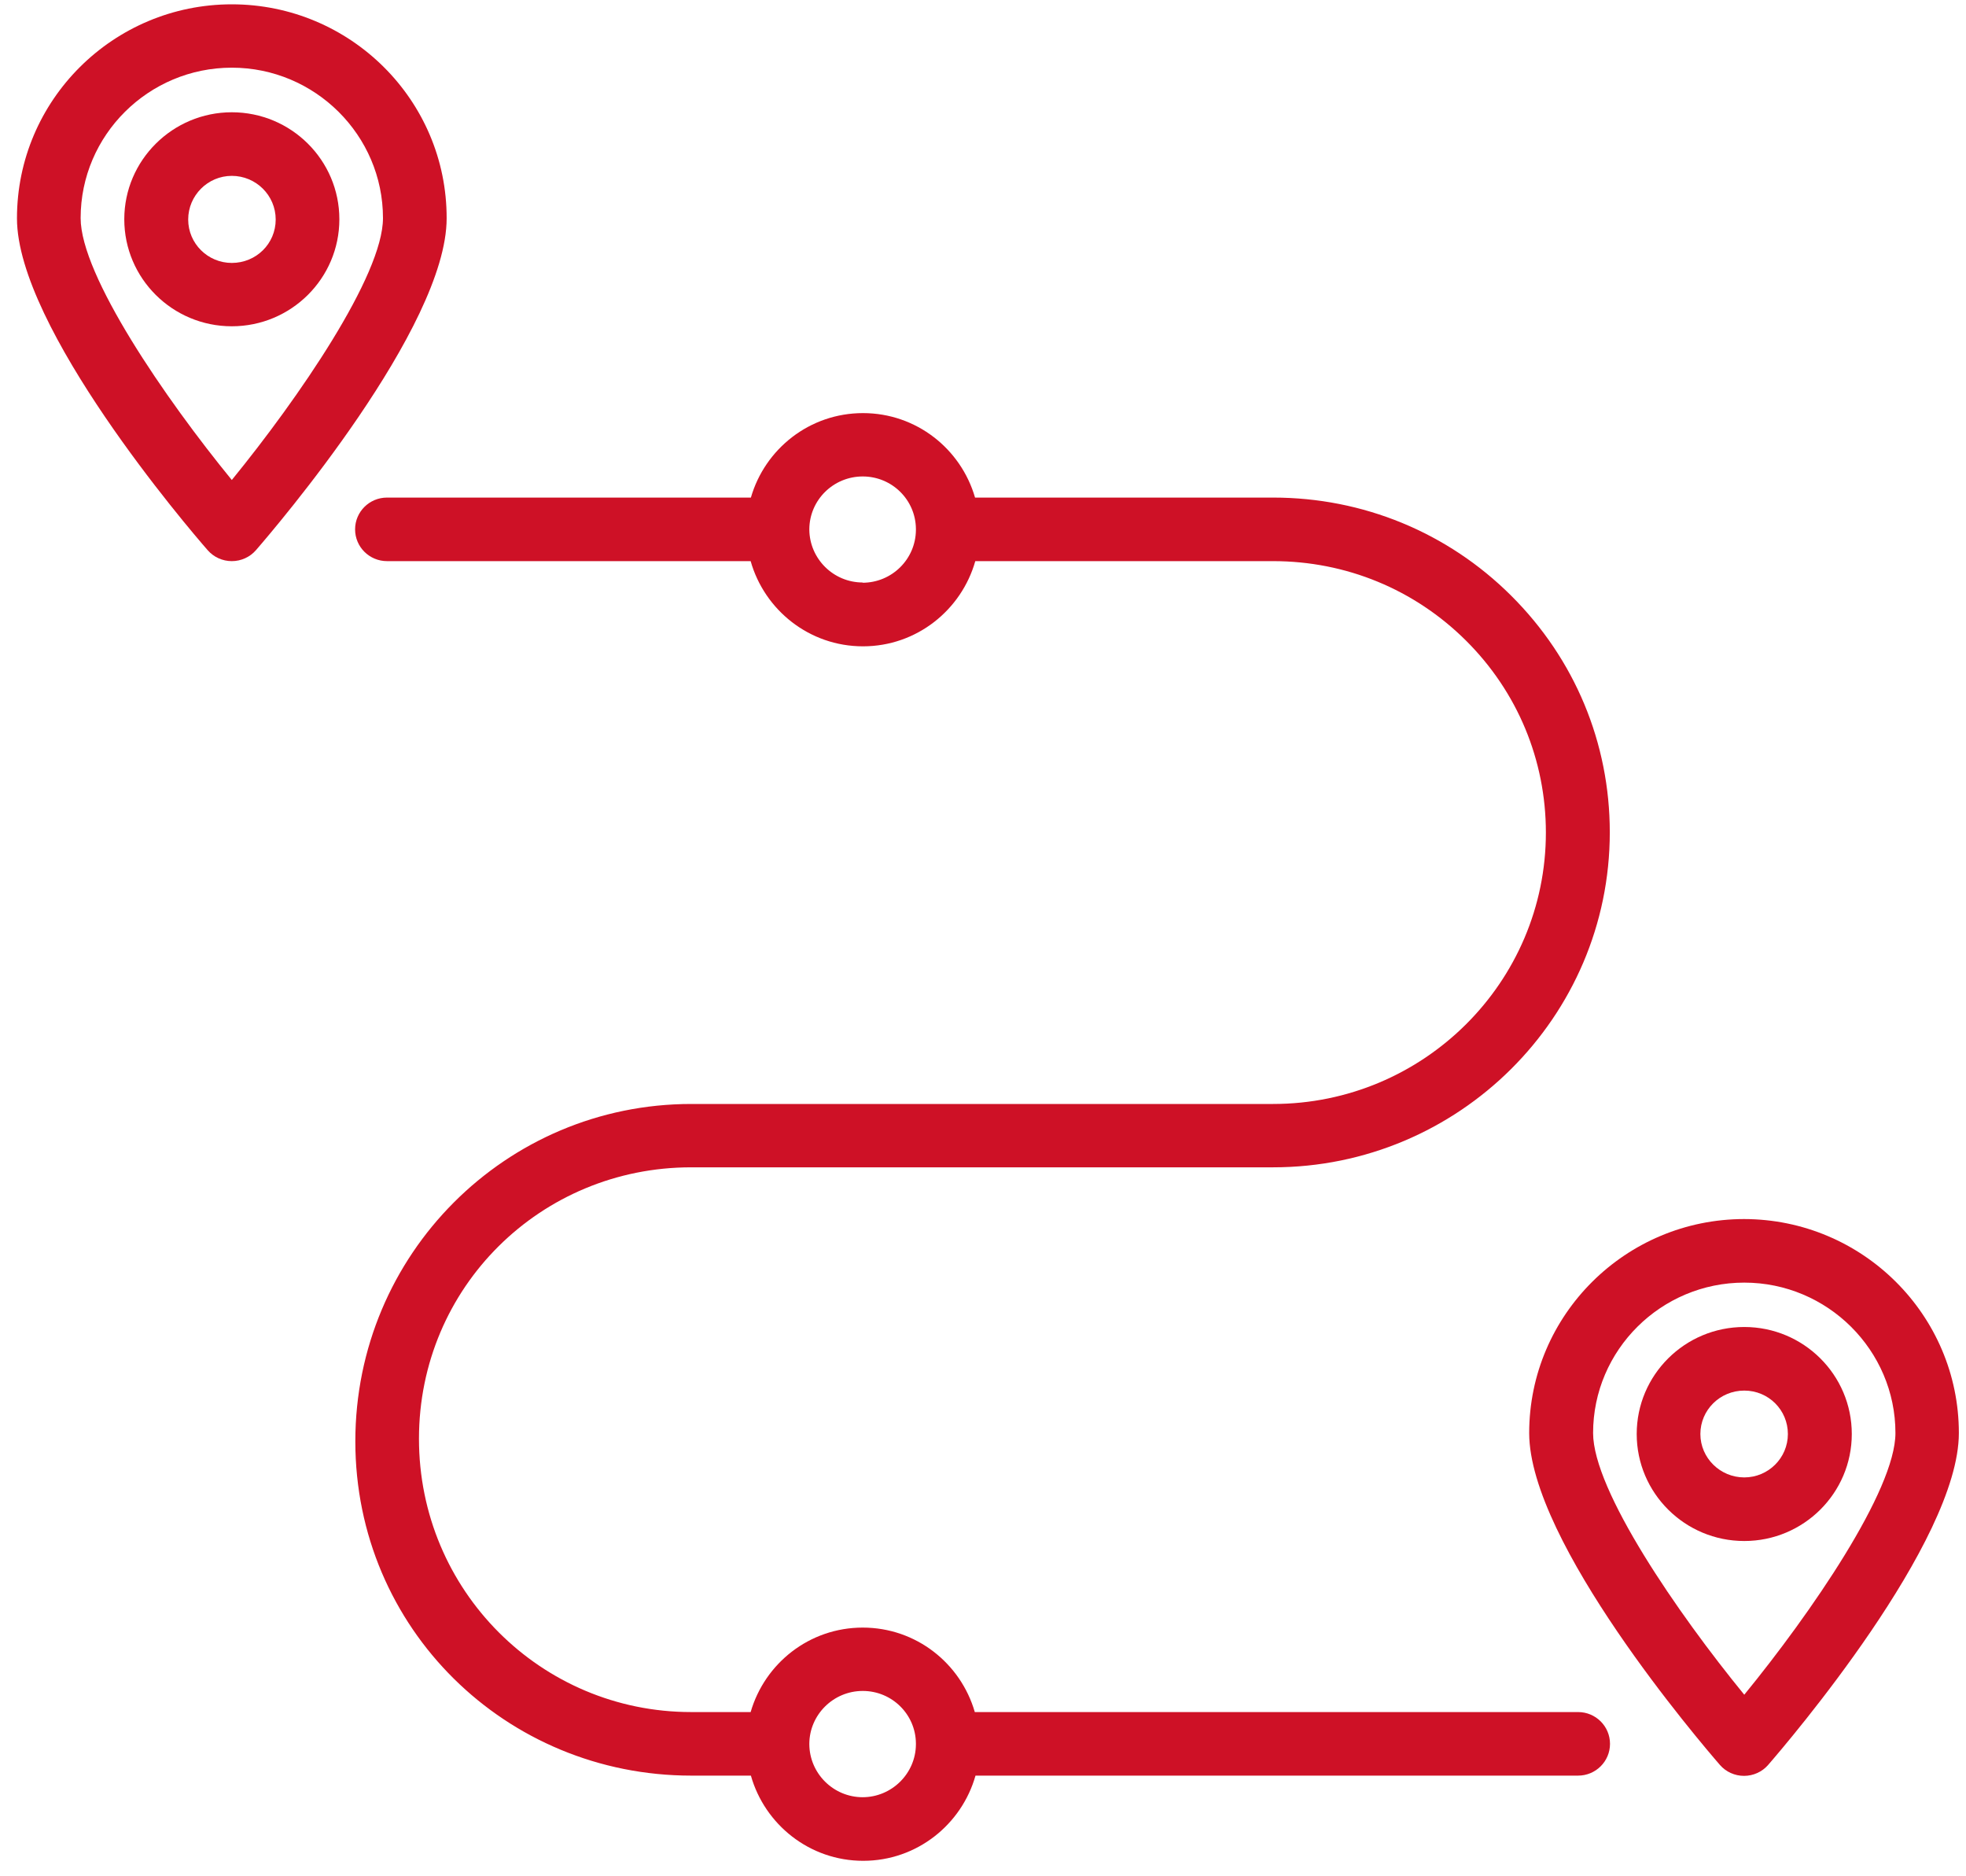
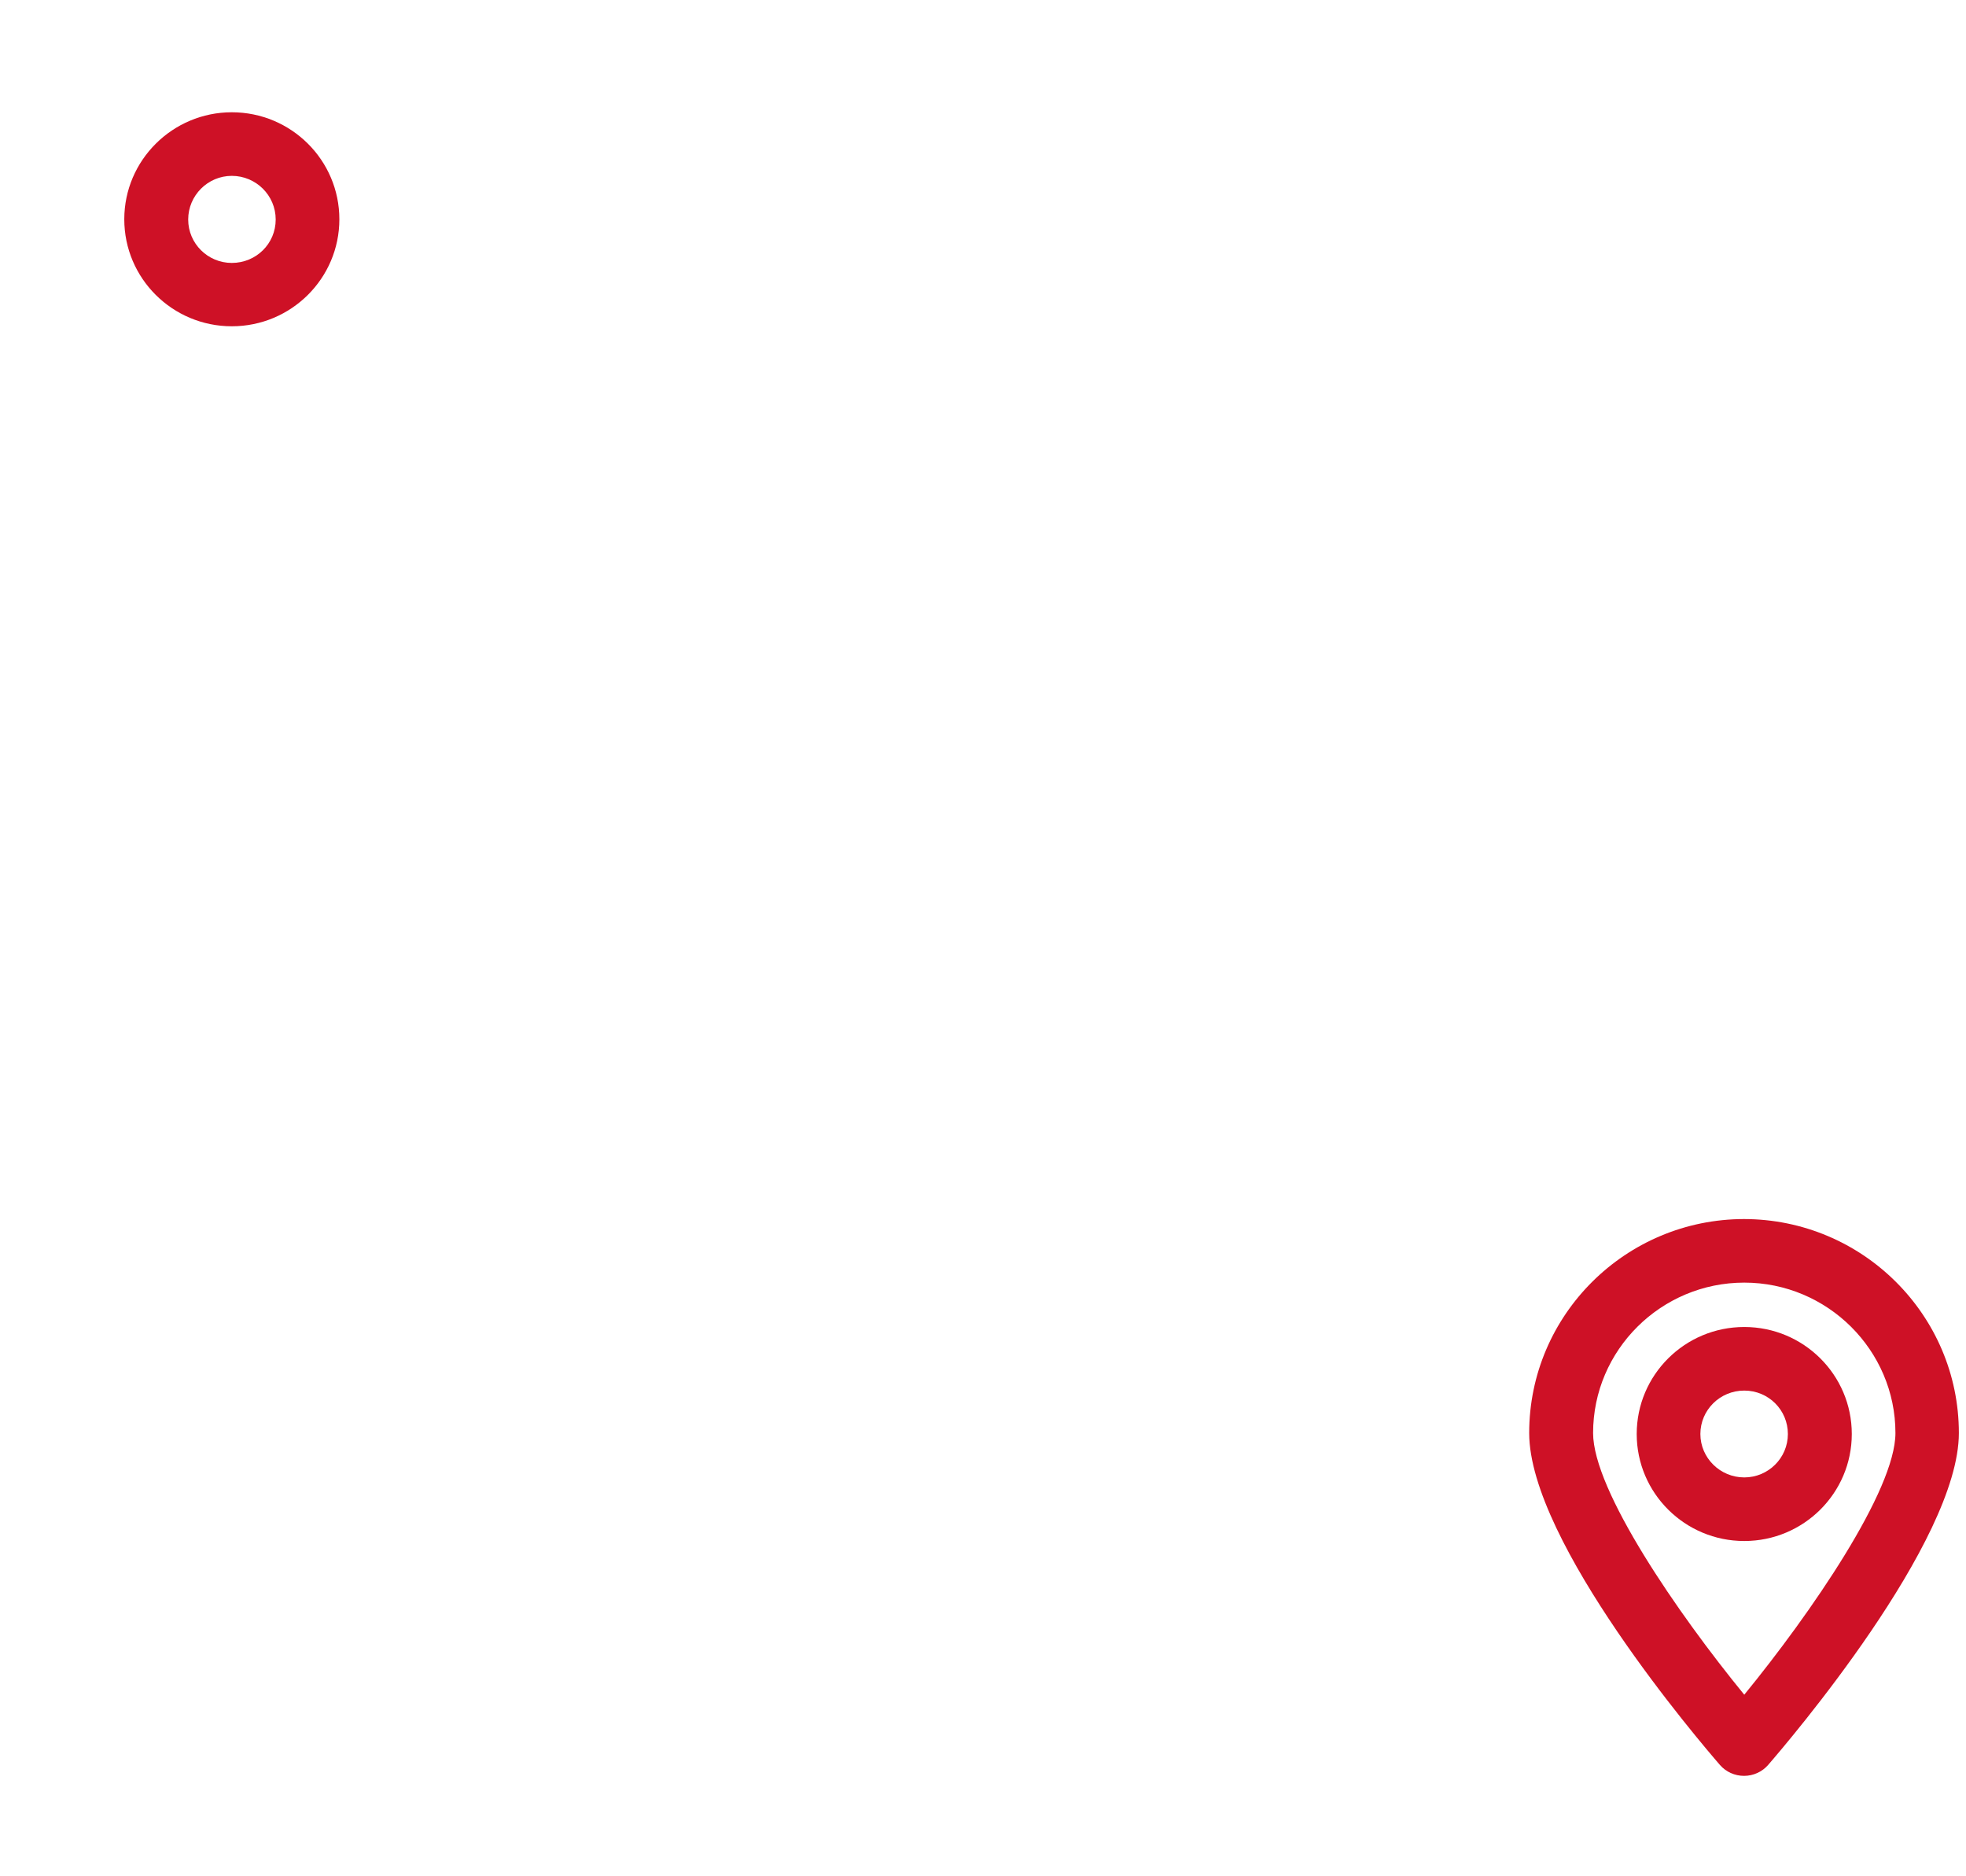
<svg xmlns="http://www.w3.org/2000/svg" width="65" height="62" viewBox="0 0 65 62" fill="none">
-   <path d="M52.158 56.591H32.229C31.764 54.983 30.29 53.799 28.524 53.799C26.758 53.799 25.284 54.983 24.818 56.591H22.848C17.889 56.591 13.852 52.576 13.852 47.557C13.852 42.538 17.889 38.585 22.848 38.585H42.091C48.224 38.585 53.223 33.621 53.223 27.512C53.223 24.555 52.064 21.779 49.959 19.686C47.862 17.599 45.063 16.447 42.091 16.447H32.237C31.772 14.839 30.297 13.655 28.532 13.655C26.766 13.655 25.291 14.839 24.826 16.447H12.796C12.213 16.447 11.74 16.917 11.74 17.498C11.74 18.078 12.213 18.548 12.796 18.548H24.818C25.276 20.164 26.758 21.364 28.532 21.364C30.305 21.364 31.787 20.164 32.245 18.548H42.091C44.504 18.548 46.766 19.482 48.469 21.175C50.172 22.869 51.11 25.128 51.11 27.52C51.11 32.468 47.066 36.491 42.091 36.491H22.855C16.73 36.491 11.748 41.455 11.748 47.643C11.748 53.83 16.73 58.692 22.855 58.692H24.826C25.284 60.308 26.766 61.508 28.539 61.508C30.313 61.508 31.795 60.308 32.252 58.692H52.174C52.758 58.692 53.23 58.222 53.23 57.642C53.23 57.061 52.758 56.591 52.174 56.591H52.158ZM28.524 19.254C27.554 19.254 26.766 18.47 26.758 17.505C26.758 17.505 26.758 17.498 26.758 17.49C26.766 16.525 27.554 15.749 28.524 15.749C29.493 15.749 30.274 16.525 30.282 17.482C30.282 17.482 30.282 17.49 30.282 17.498C30.282 17.505 30.282 17.513 30.282 17.521C30.274 18.486 29.485 19.262 28.516 19.262L28.524 19.254ZM28.524 59.406C27.554 59.406 26.766 58.622 26.758 57.657C26.758 57.657 26.758 57.649 26.758 57.642C26.758 57.642 26.758 57.642 26.758 57.634C26.766 56.677 27.554 55.893 28.524 55.893C29.493 55.893 30.274 56.669 30.282 57.626C30.282 57.626 30.282 57.634 30.282 57.642C30.282 57.649 30.282 57.657 30.282 57.665C30.274 58.622 29.485 59.406 28.516 59.406H28.524Z" fill="#CE1126" />
  <path d="M7.664 3.711C5.709 3.711 4.109 5.295 4.109 7.248C4.109 9.201 5.701 10.785 7.664 10.785C9.627 10.785 11.22 9.201 11.22 7.248C11.22 5.295 9.627 3.711 7.664 3.711ZM7.664 8.691C6.868 8.691 6.222 8.048 6.222 7.256C6.222 6.464 6.868 5.813 7.664 5.813C8.461 5.813 9.115 6.456 9.115 7.256C9.115 8.056 8.468 8.691 7.664 8.691Z" fill="#CE1126" />
-   <path d="M7.664 0.143C3.746 0.143 0.561 3.311 0.561 7.217C0.561 10.824 6.221 17.451 6.868 18.188C7.065 18.415 7.357 18.548 7.664 18.548C7.971 18.548 8.263 18.415 8.46 18.188C9.107 17.443 14.767 10.824 14.767 7.217C14.775 3.311 11.582 0.143 7.664 0.143ZM7.664 15.866C5.465 13.177 2.666 9.106 2.666 7.209C2.666 4.464 4.913 2.237 7.664 2.237C10.415 2.237 12.662 4.472 12.662 7.209C12.662 9.106 9.864 13.169 7.664 15.866Z" fill="#CE1126" />
  <path d="M57.669 43.863C55.706 43.863 54.113 45.447 54.113 47.4C54.113 49.352 55.706 50.937 57.669 50.937C59.632 50.937 61.224 49.352 61.224 47.4C61.224 45.447 59.632 43.863 57.669 43.863ZM57.669 48.835C56.873 48.835 56.218 48.192 56.218 47.4C56.218 46.608 56.865 45.965 57.669 45.965C58.473 45.965 59.111 46.608 59.111 47.4C59.111 48.192 58.465 48.835 57.669 48.835Z" fill="#CE1126" />
  <path d="M57.669 40.295C53.751 40.295 50.558 43.463 50.558 47.368C50.558 50.976 56.218 57.594 56.865 58.34C57.062 58.567 57.354 58.7 57.661 58.7C57.969 58.7 58.26 58.567 58.457 58.34C59.104 57.594 64.764 50.976 64.764 47.368C64.764 43.471 61.579 40.295 57.653 40.295H57.669ZM57.669 56.018C55.469 53.328 52.671 49.266 52.671 47.368C52.671 44.624 54.918 42.396 57.669 42.396C60.42 42.396 62.667 44.631 62.667 47.368C62.667 49.266 59.868 53.328 57.669 56.018Z" fill="#CE1126" />
</svg>